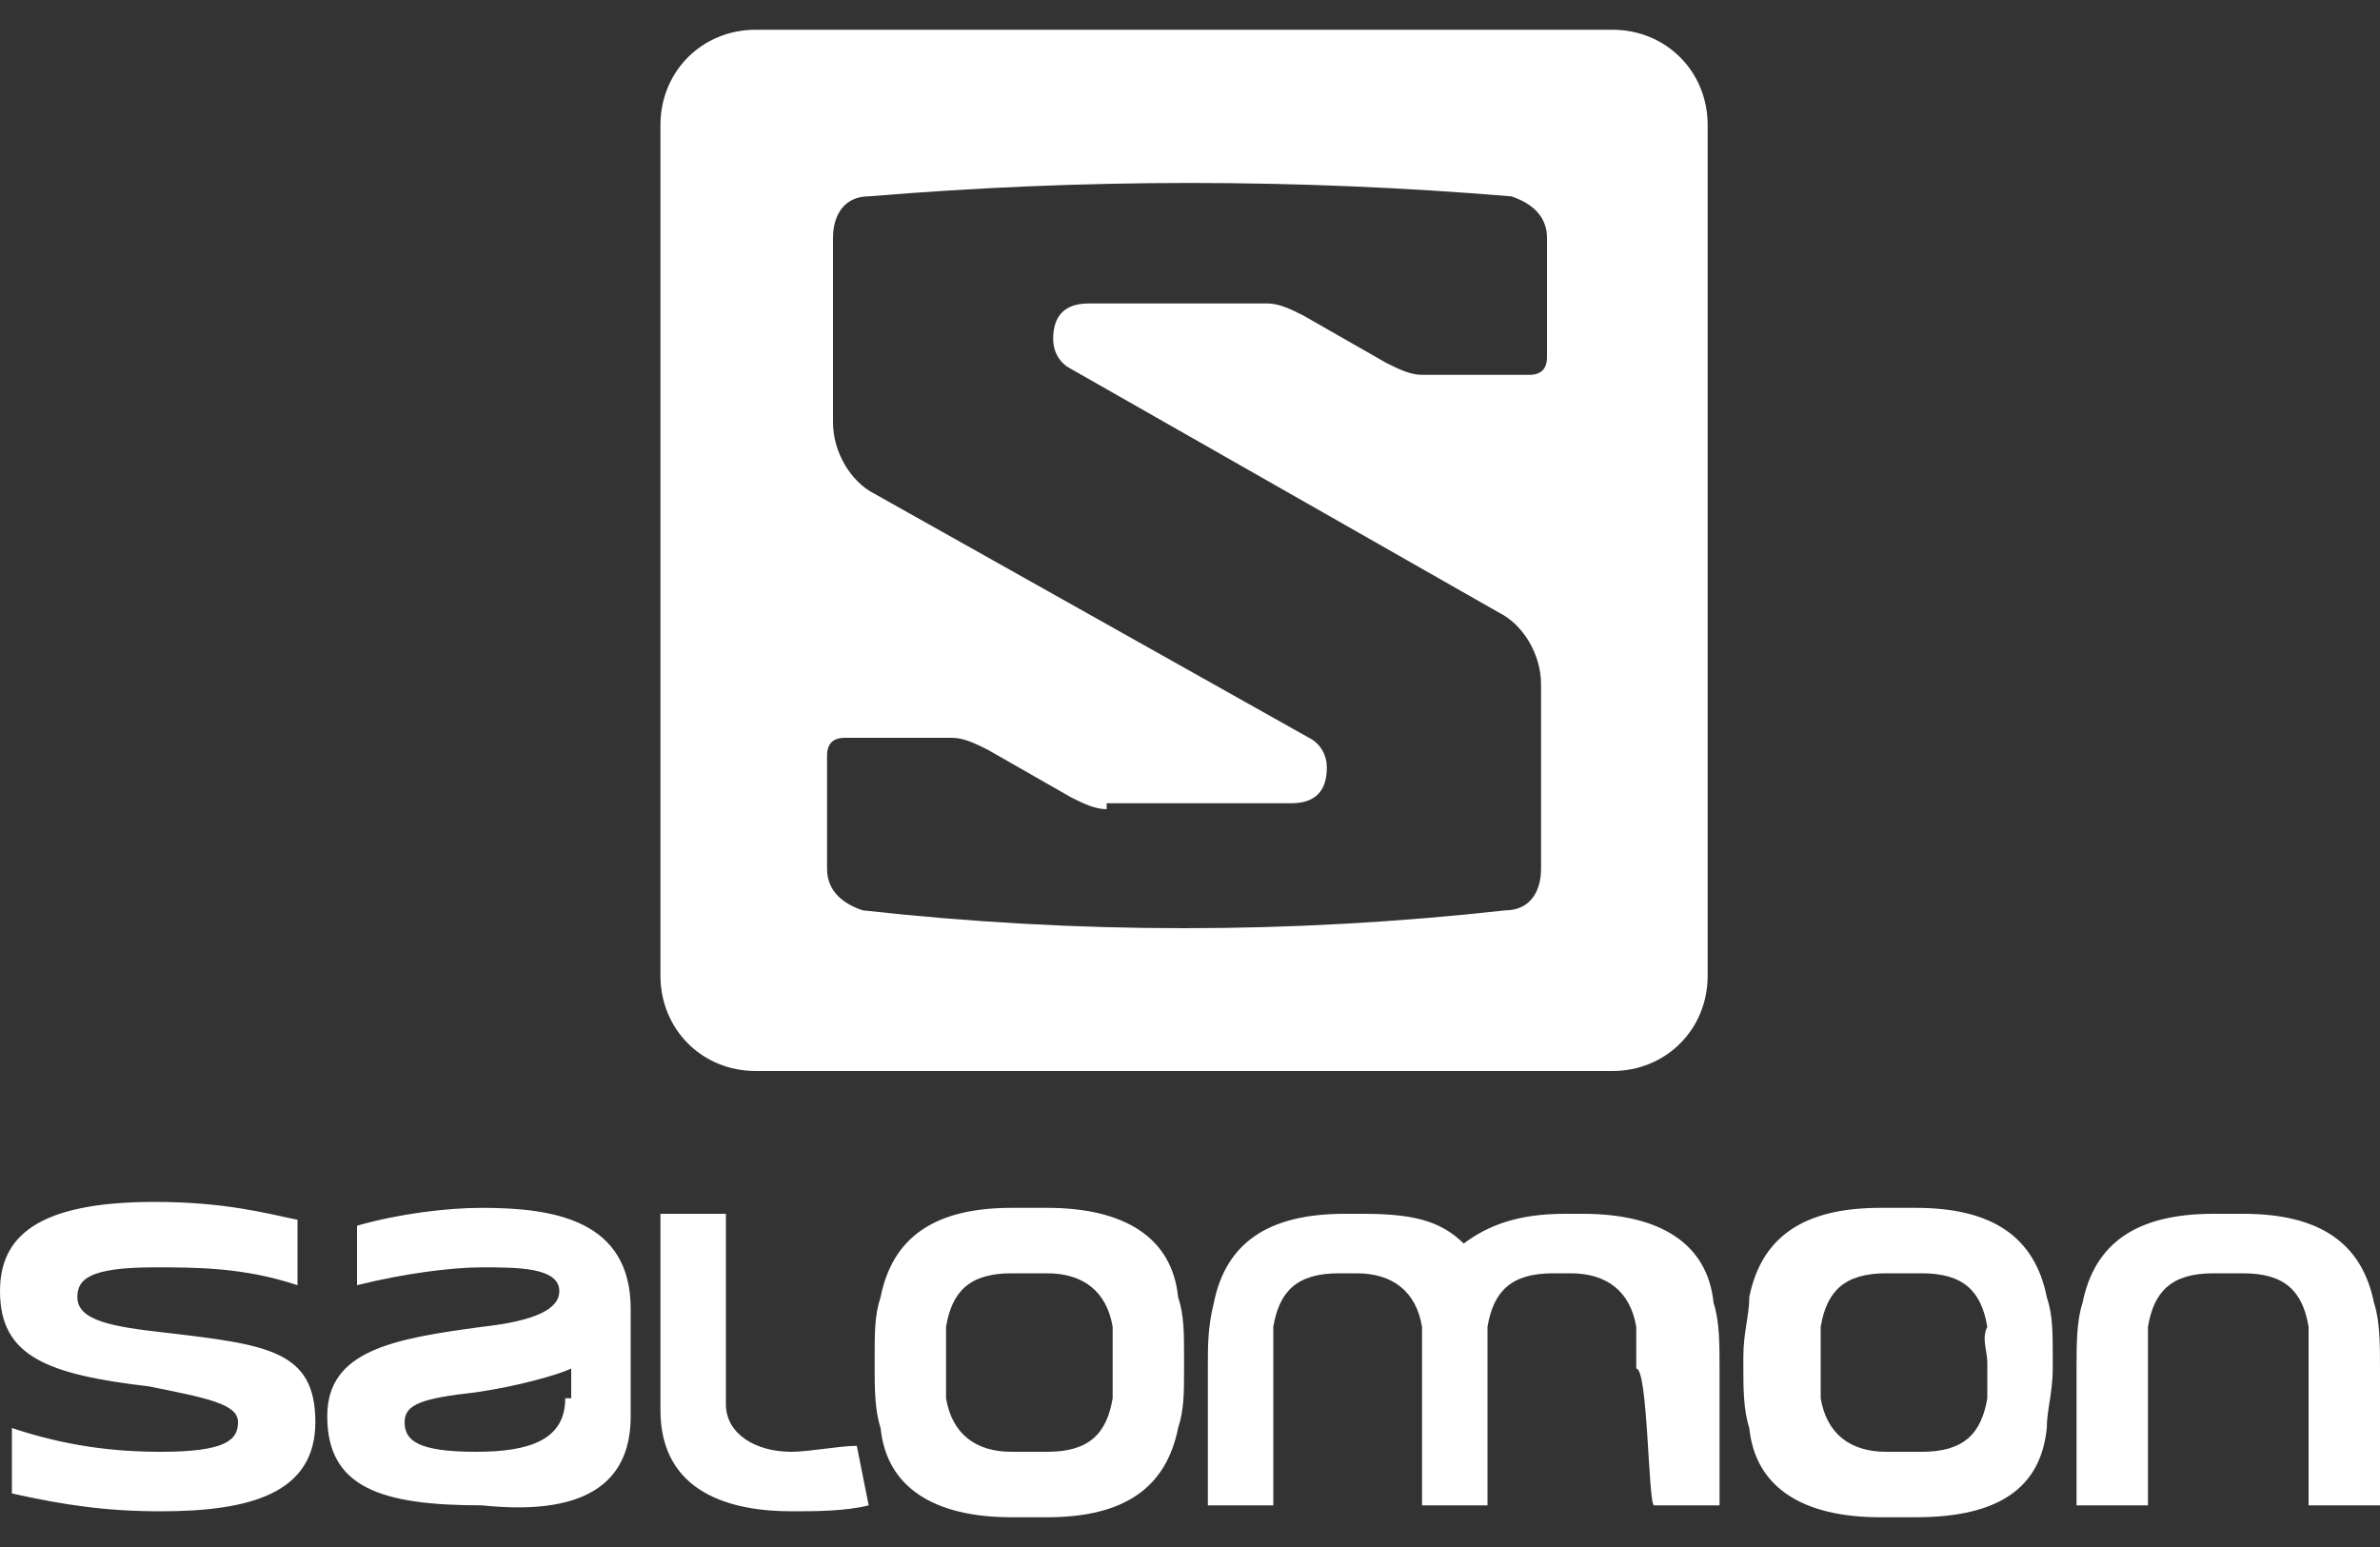
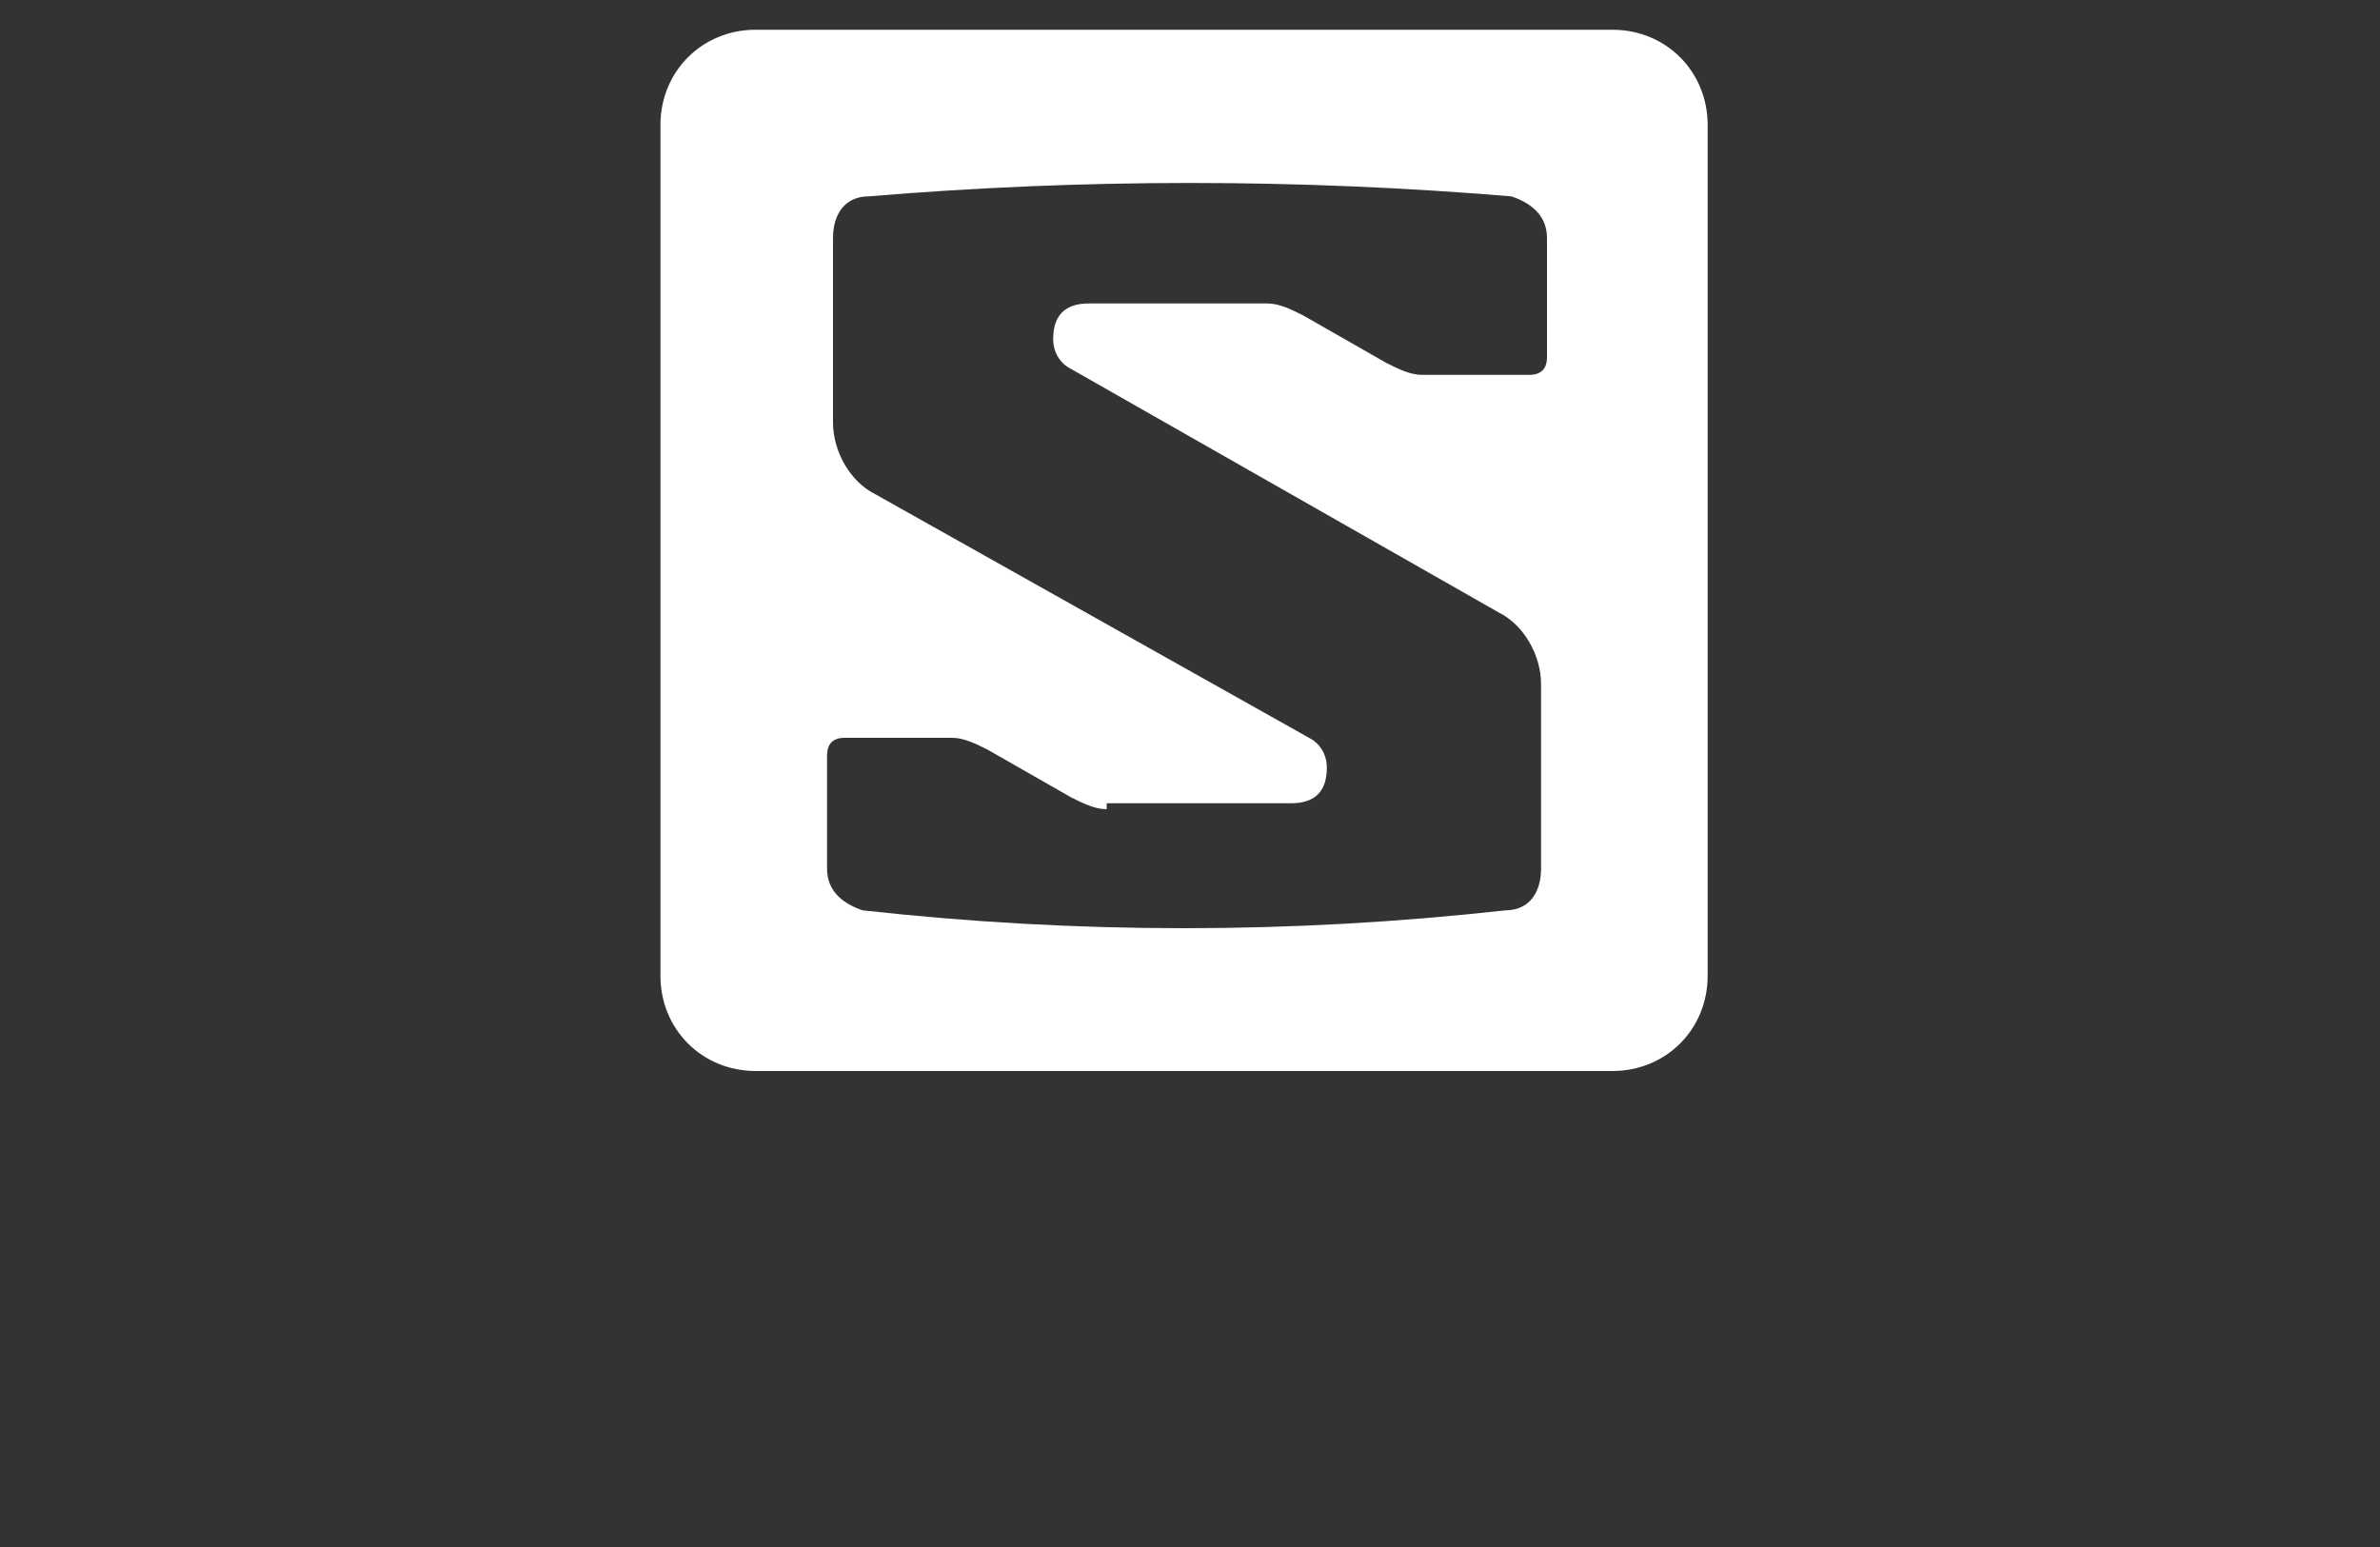
<svg xmlns="http://www.w3.org/2000/svg" width="40" height="26" viewBox="0 0 40 26" fill="none">
  <rect x="0" y="0" width="40" height="26" fill="#333333" stroke="none" />
-   <path d="M1.3 21.8C1.3 21.5 1.5 21.3 2.6 21.3C3.3 21.3 4.1 21.3 5 21.6V20.5C4.5 20.4 3.8 20.2 2.6 20.2C0.6 20.2 0 20.8 0 21.7C0 22.8 0.8 23.1 2.5 23.3C3.5 23.5 4 23.6 4 23.9C4 24.2 3.8 24.4 2.7 24.4C1.9 24.4 1.1 24.3 0.2 24V25.1C1.1 25.3 1.8 25.4 2.7 25.4C4.2 25.4 5.3 25.1 5.3 23.9C5.3 22.7 4.5 22.6 2.8 22.4C1.9 22.3 1.3 22.2 1.3 21.8ZM9.5 23.5C9.5 24.2 8.9 24.4 8 24.4C7 24.4 6.8 24.2 6.8 23.9C6.8 23.6 7.1 23.5 8 23.4C8.7 23.3 9.4 23.1 9.6 23V23.5H9.5ZM10.6 23.8V22C10.6 20.5 9.3 20.3 8.1 20.3C7.5 20.3 6.7 20.4 6 20.6V21.6C6.8 21.4 7.6 21.3 8.1 21.3C8.7 21.3 9.4 21.3 9.4 21.7C9.4 22 9 22.2 8.1 22.3C6.6 22.5 5.5 22.7 5.5 23.8C5.5 25 6.4 25.3 8.1 25.3C10 25.5 10.6 24.8 10.6 23.8ZM13.3 25.4C13.7 25.4 14.2 25.4 14.6 25.3L14.4 24.3C14.1 24.3 13.6 24.4 13.3 24.4C12.7 24.4 12.2 24.1 12.2 23.6V20.4H11.1V23.7C11.1 25.1 12.3 25.4 13.3 25.4ZM18.7 22.9C18.7 23.1 18.7 23.3 18.7 23.5C18.6 24.1 18.3 24.4 17.6 24.4H17C16.4 24.4 16 24.1 15.9 23.5C15.9 23.3 15.9 23.1 15.9 22.9C15.9 22.7 15.9 22.5 15.9 22.3C16 21.7 16.3 21.4 17 21.4H17.6C18.2 21.4 18.6 21.7 18.7 22.3C18.7 22.5 18.7 22.7 18.7 22.9ZM19.8 24C19.9 23.7 19.9 23.4 19.9 23V22.9V22.8C19.9 22.4 19.9 22.1 19.8 21.8C19.7 20.8 18.9 20.3 17.6 20.3H17C15.7 20.3 15 20.8 14.8 21.8C14.7 22.1 14.7 22.4 14.7 22.8V22.9V23C14.7 23.3 14.7 23.7 14.8 24C14.9 25 15.7 25.5 17 25.5H17.6C18.9 25.5 19.6 25 19.8 24ZM27.8 25.3H28.9V23C28.9 22.6 28.9 22.2 28.8 21.9C28.7 20.9 27.9 20.4 26.6 20.4H26.3C25.5 20.4 25 20.6 24.6 20.9C24.2 20.5 23.7 20.4 22.9 20.4H22.6C21.3 20.4 20.6 20.9 20.4 21.9C20.3 22.3 20.3 22.6 20.3 23V25.3H21.4V23C21.4 22.8 21.4 22.5 21.4 22.3C21.5 21.7 21.8 21.4 22.5 21.4H22.8C23.4 21.4 23.8 21.7 23.9 22.3C23.9 22.5 23.9 22.7 23.9 23V25.3H25V23C25 22.8 25 22.5 25 22.3C25.1 21.7 25.4 21.4 26.1 21.4H26.4C27 21.4 27.4 21.7 27.5 22.3C27.5 22.5 27.5 22.7 27.5 23C27.7 23 27.7 25.3 27.8 25.3ZM33.4 22.9C33.4 23.1 33.4 23.3 33.4 23.5C33.3 24.1 33 24.4 32.3 24.4H31.7C31.1 24.4 30.7 24.1 30.6 23.5C30.6 23.3 30.6 23.1 30.6 22.9C30.6 22.7 30.6 22.5 30.6 22.3C30.7 21.7 31 21.4 31.7 21.4H32.3C33 21.4 33.3 21.7 33.4 22.3C33.3 22.5 33.4 22.7 33.4 22.9ZM34.4 24C34.4 23.7 34.5 23.4 34.5 23V22.9V22.8C34.5 22.4 34.5 22.1 34.4 21.8C34.2 20.8 33.5 20.3 32.2 20.3H31.6C30.3 20.3 29.6 20.8 29.4 21.8C29.4 22.1 29.3 22.4 29.3 22.8V22.9V23C29.3 23.3 29.3 23.7 29.4 24C29.5 25 30.3 25.5 31.6 25.5H32.2C33.6 25.5 34.3 25 34.4 24ZM40 25.3V23C40 22.6 40 22.2 39.9 21.9C39.7 20.9 39 20.4 37.7 20.4H37.2C35.9 20.4 35.2 20.9 35 21.9C34.9 22.2 34.9 22.6 34.9 23V25.3H36.1V23C36.1 22.8 36.1 22.5 36.1 22.3C36.2 21.7 36.5 21.4 37.2 21.4H37.7C38.4 21.4 38.7 21.7 38.8 22.3C38.8 22.5 38.8 22.7 38.8 23V25.3H40Z" fill="white" />
  <path d="M27.1 0.5C28 0.5 28.7 1.2 28.7 2.1V16.4C28.7 17.3 28 18 27.1 18H12.7C11.8 18 11.1 17.3 11.1 16.4V2.1C11.1 1.2 11.8 0.5 12.7 0.5H27.1ZM18.6 13.6C18.4 13.6 18.2 13.5 18 13.4L16.6 12.6C16.4 12.5 16.2 12.4 16 12.4H14.2C14 12.4 13.9 12.5 13.9 12.7V14.6C13.9 15 14.2 15.2 14.5 15.3C18.1 15.7 21.7 15.7 25.3 15.3C25.7 15.3 25.9 15 25.9 14.6V11.5C25.9 11 25.6 10.5 25.2 10.3L18 6.2C17.8 6.1 17.7 5.9 17.7 5.7C17.7 5.3 17.9 5.1 18.3 5.1H21.3C21.5 5.1 21.7 5.2 21.9 5.3L23.3 6.1C23.5 6.2 23.7 6.3 23.9 6.3H25.7C25.9 6.3 26 6.2 26 6V4C26 3.6 25.7 3.4 25.4 3.3C21.8 3 18.2 3 14.6 3.3C14.2 3.3 14 3.6 14 4V7.1C14 7.6 14.3 8.1 14.7 8.3L22 12.4C22.2 12.5 22.3 12.7 22.3 12.9C22.3 13.3 22.1 13.5 21.7 13.5H18.6V13.6Z" fill="white" />
</svg>